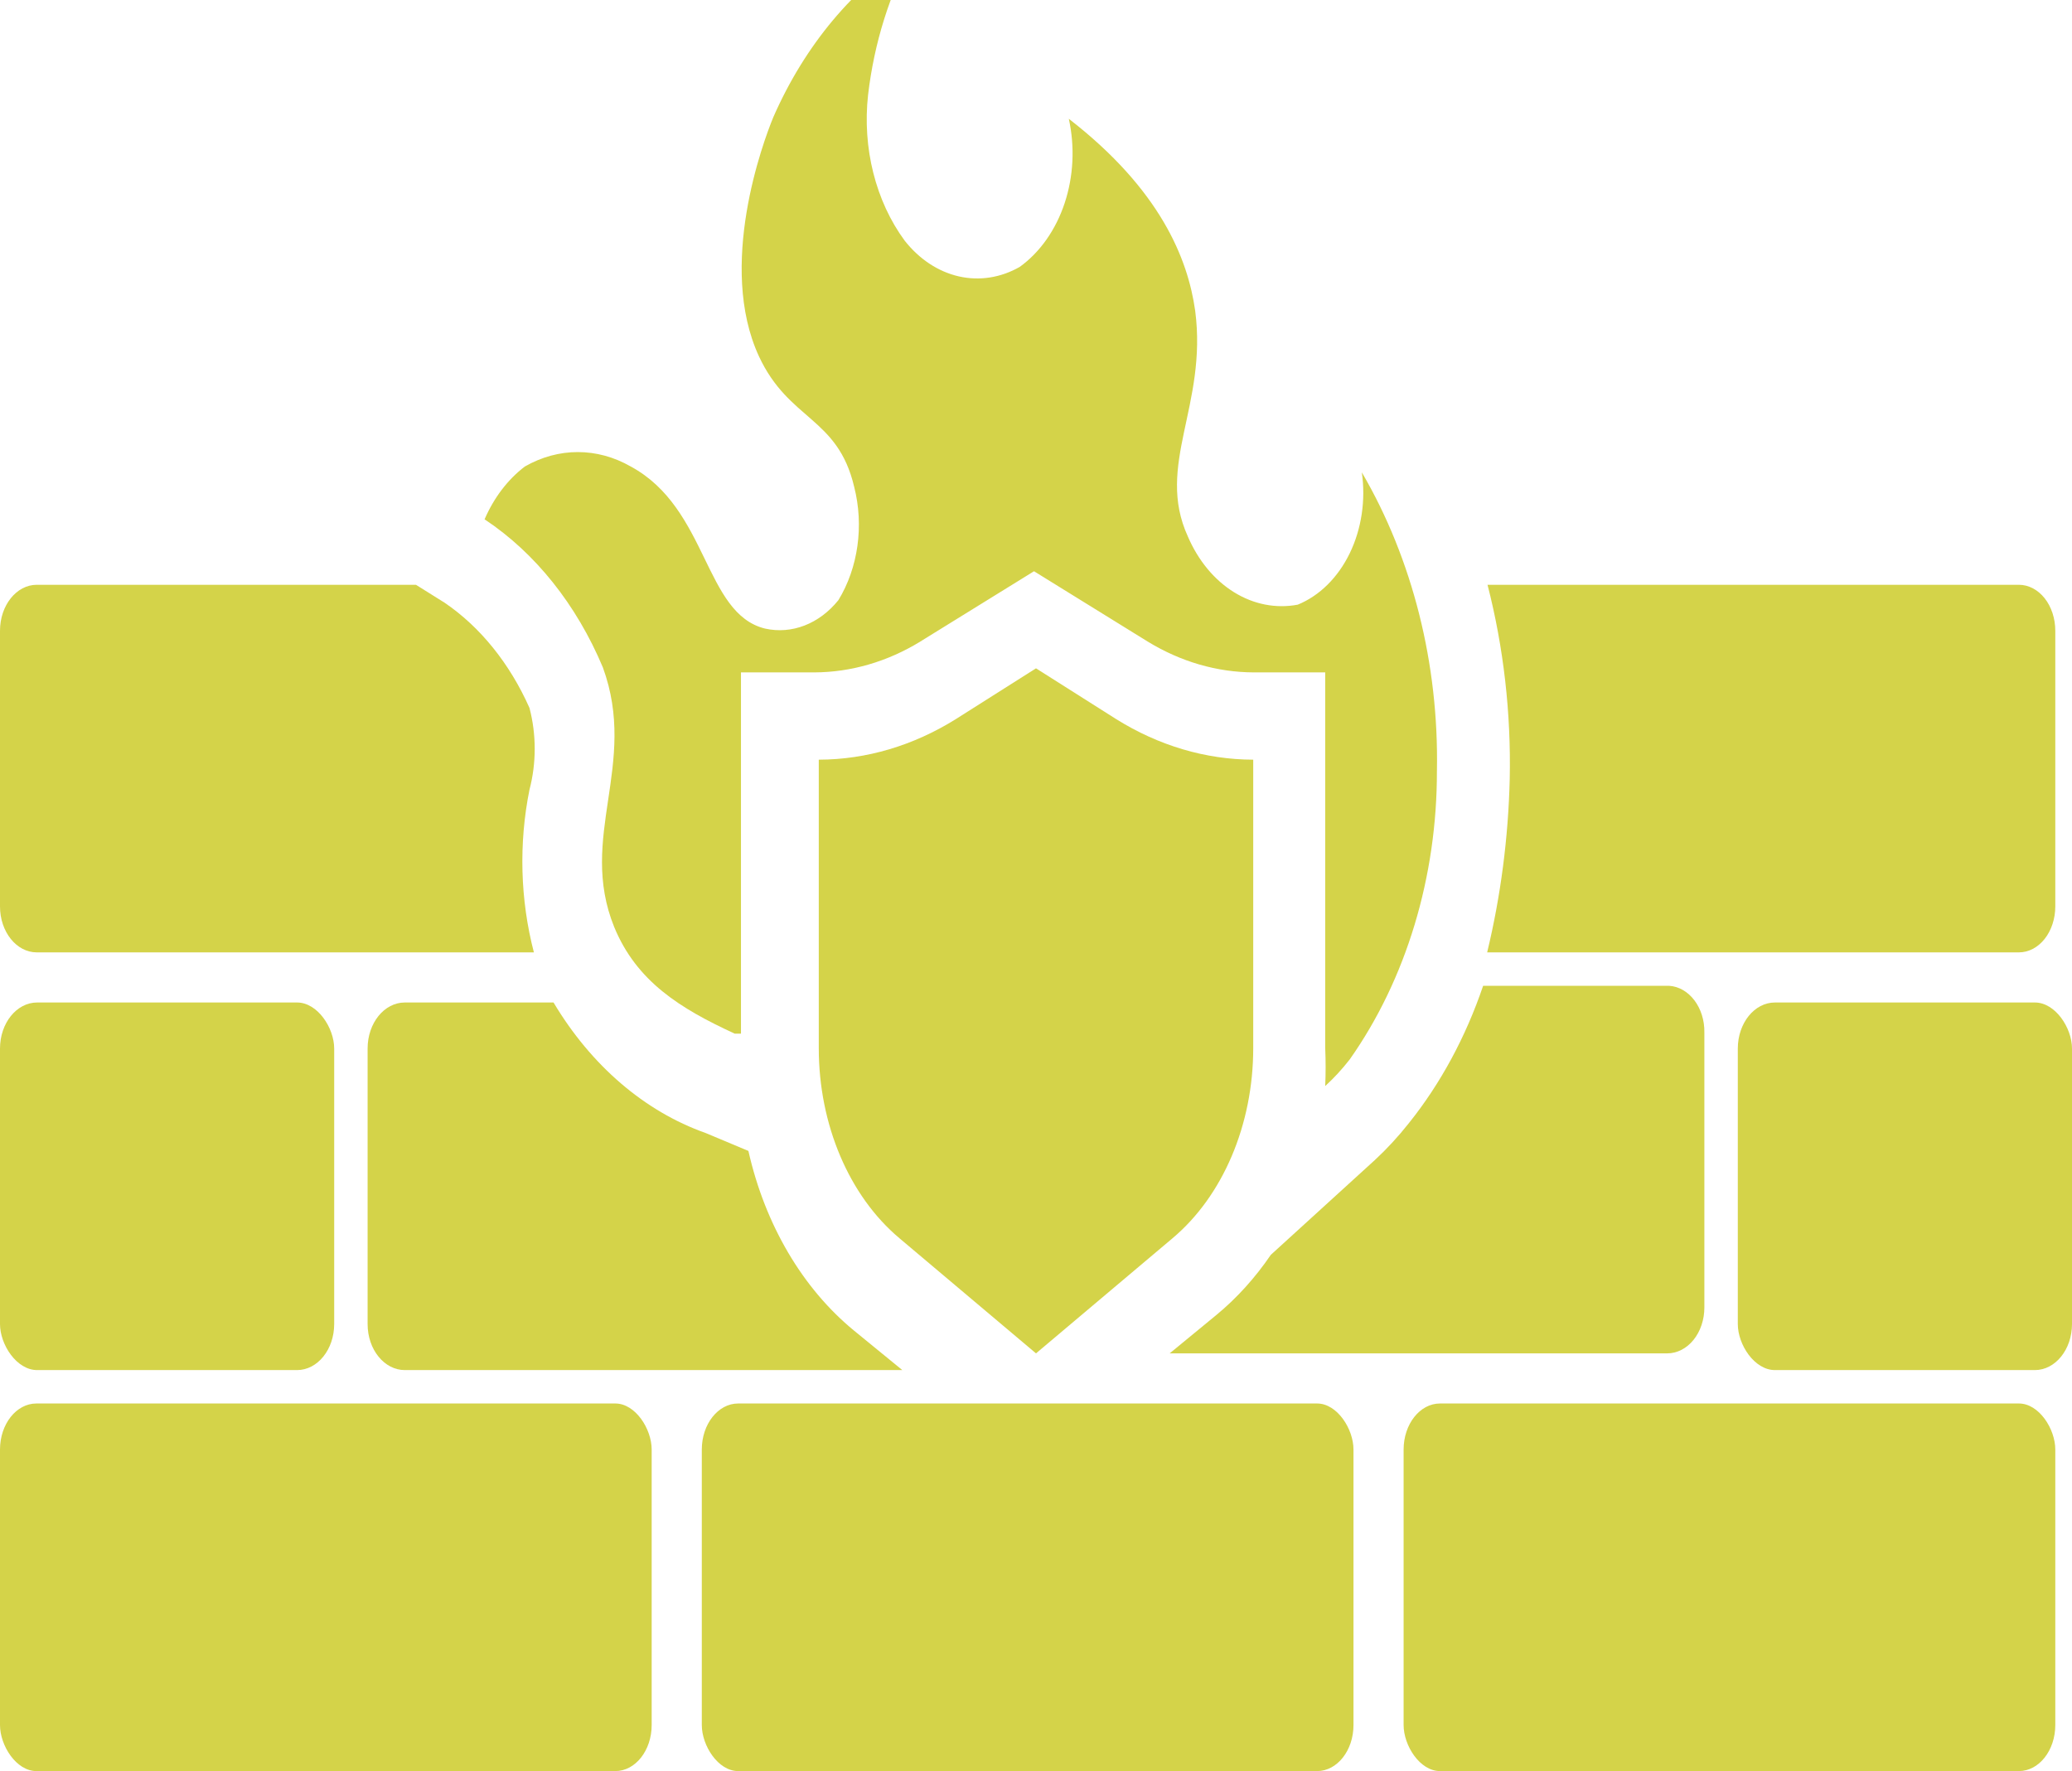
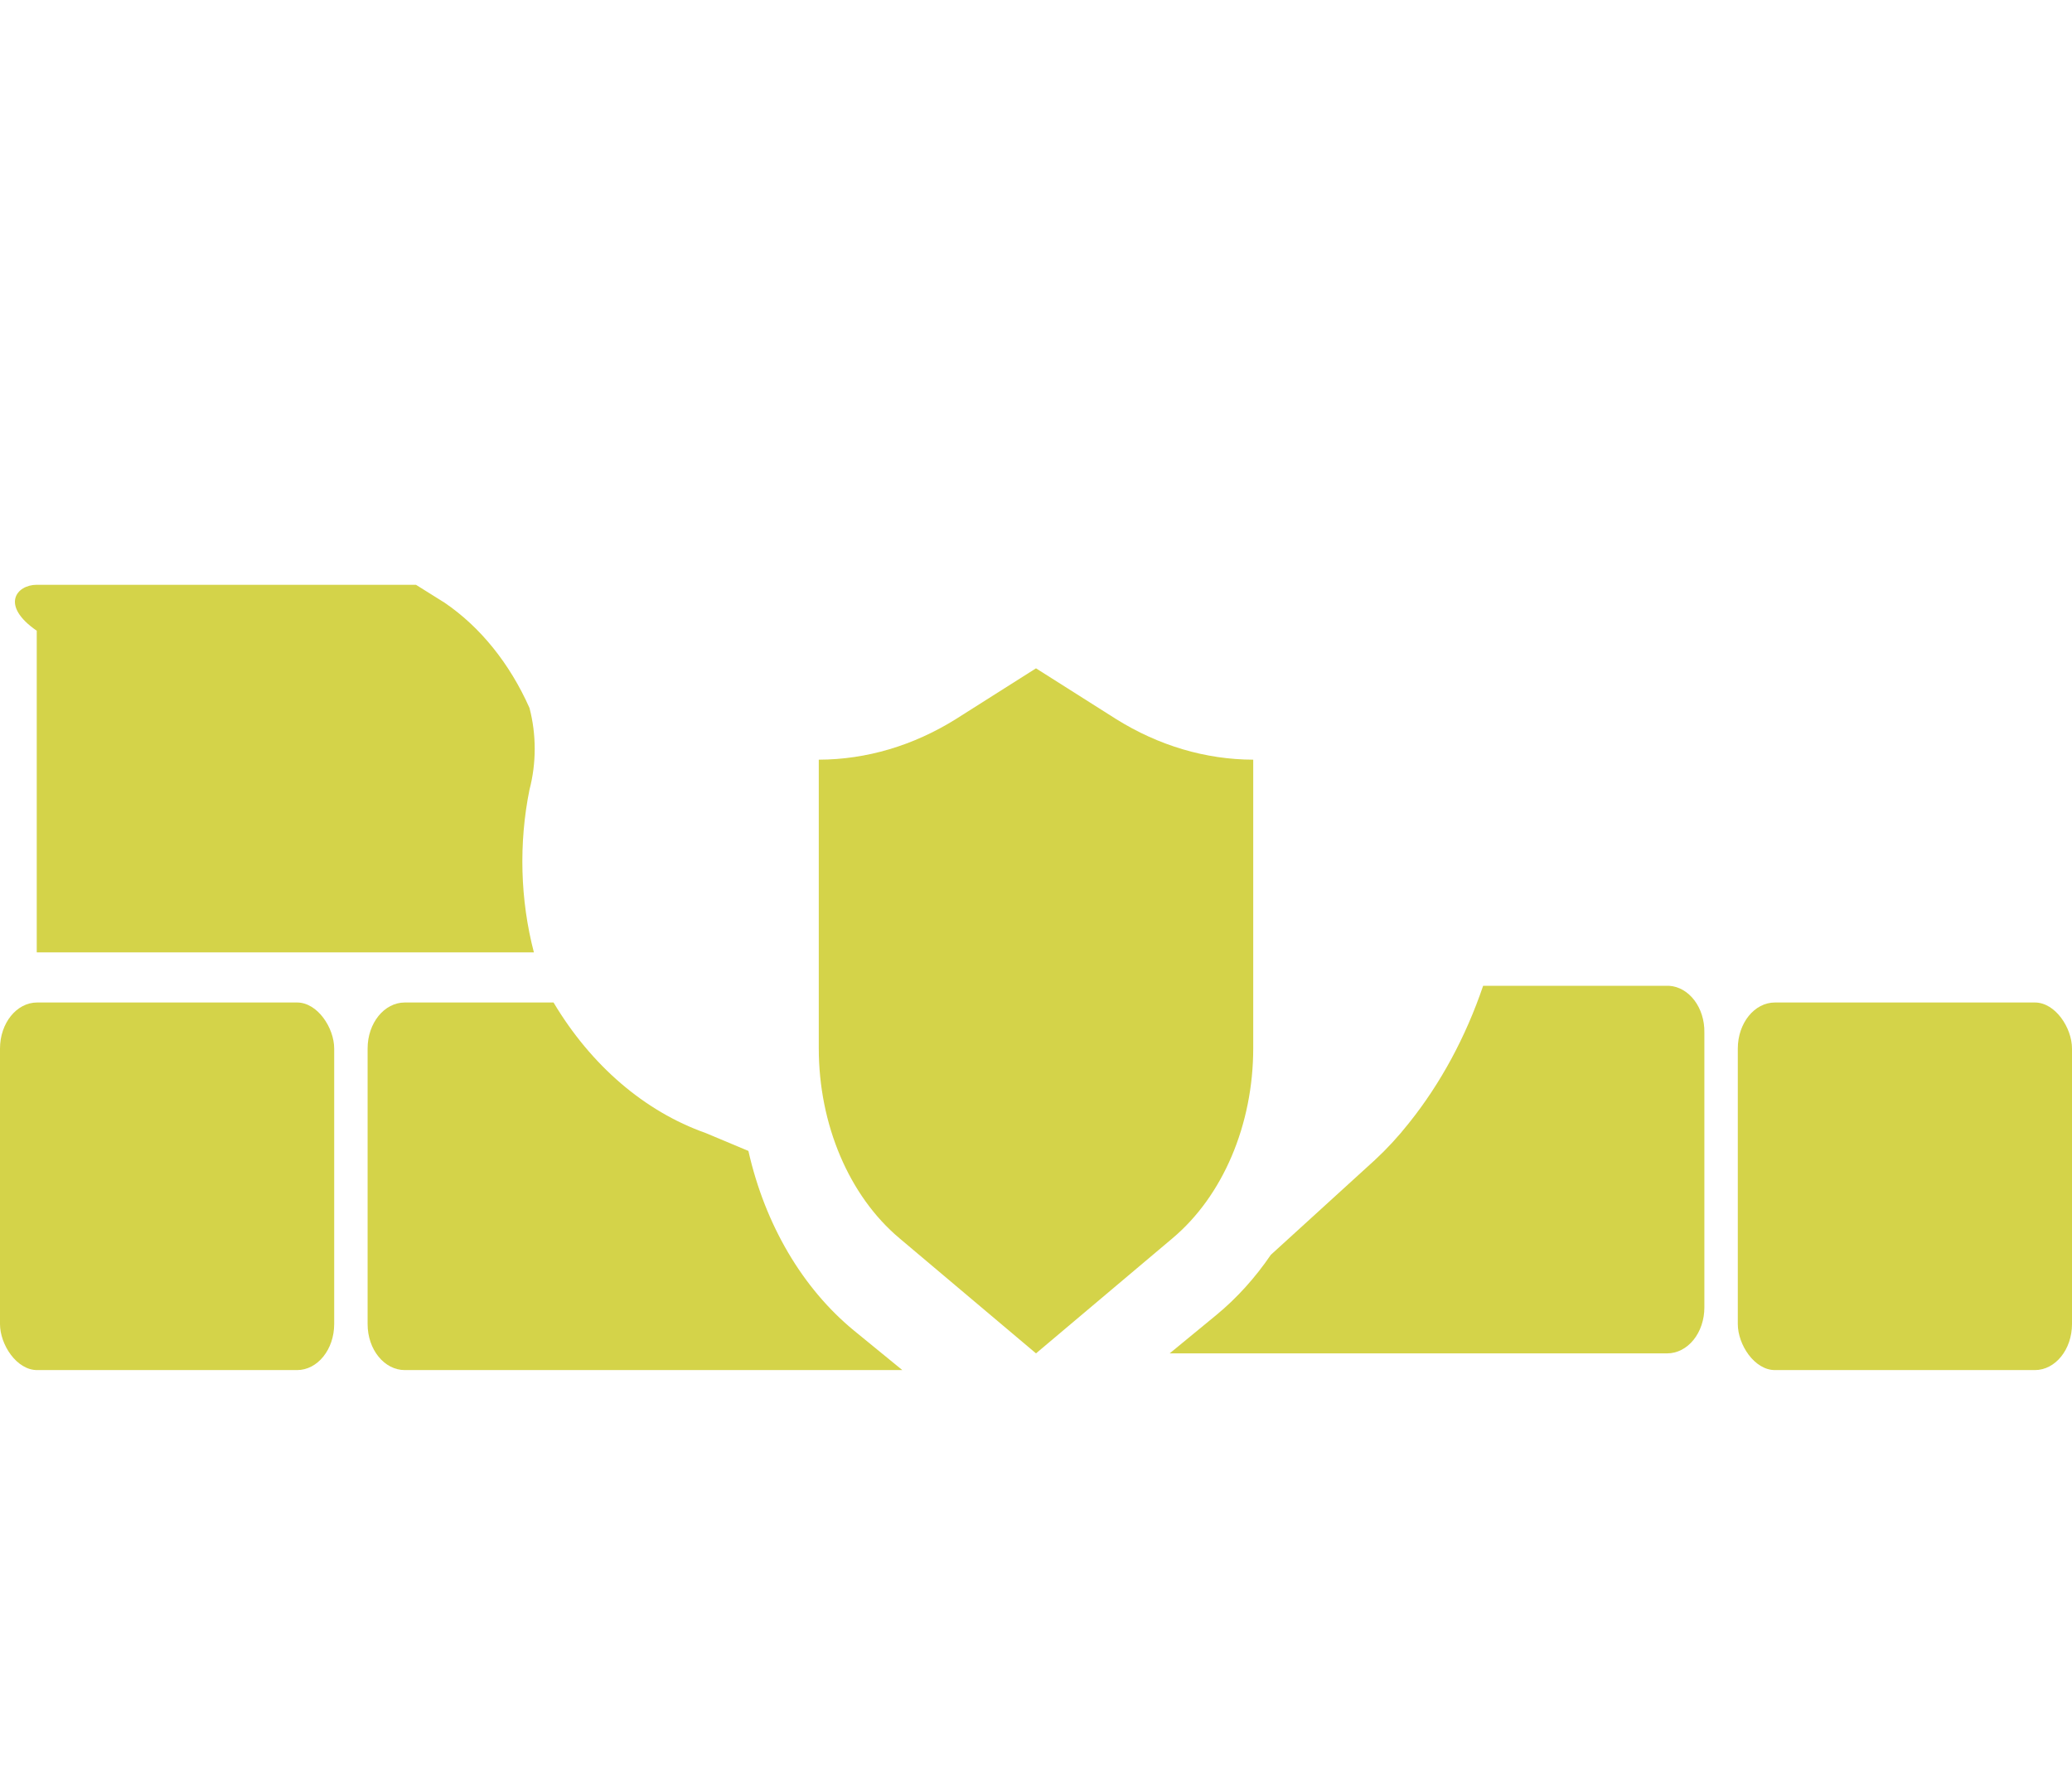
<svg xmlns="http://www.w3.org/2000/svg" width="124" height="106" viewBox="0 0 124 106" fill="none">
  <g clip-path="url(#clip0_349_1106)">
    <path d="M70.168 74.112L62 81L53.831 74.112C50.816 71.58 49.002 67.312 49 62.742V45.467C51.849 45.461 54.659 44.628 57.212 43.033L62 40L66.788 43.033C69.341 44.628 72.151 45.461 75 45.467V62.742C74.998 67.313 73.184 71.58 70.168 74.112Z" fill="#D4D349" />
-     <path d="M85.993 46.135C86.005 52.481 84.152 58.616 80.776 63.406C80.324 63.988 79.833 64.521 79.308 65C79.341 64.245 79.341 63.487 79.308 62.73V40.243H75.033C72.835 40.236 70.669 39.608 68.698 38.406L61.881 34.189L55.064 38.404V38.406C53.093 39.608 50.926 40.236 48.729 40.243H44.344V61.865H43.972C40.684 60.352 38.097 58.731 36.759 55.487C34.567 50.082 38.206 45.784 36.08 39.947C34.498 36.18 32.03 33.091 29 31.081C29.562 29.783 30.395 28.691 31.411 27.92C33.42 26.769 35.738 26.769 37.747 27.92C42.394 30.433 42.131 36.73 45.792 37.623L45.791 37.622C47.391 37.975 49.029 37.34 50.175 35.919C51.36 33.979 51.711 31.451 51.118 29.136C50.132 24.947 47.217 25.191 45.419 21.325C42.919 15.919 45.66 8.513 46.274 7.027H46.273C48.168 2.699 51.1 -0.803 54.669 -3C53.245 -0.397 52.315 2.568 51.951 5.675C51.599 8.843 52.401 12.039 54.143 14.406C55.017 15.514 56.149 16.261 57.382 16.542C58.615 16.822 59.889 16.624 61.026 15.974C62.239 15.1 63.184 13.758 63.715 12.156C64.246 10.553 64.333 8.779 63.963 7.109C69.443 11.352 71.088 15.487 71.526 18.596C72.272 24.271 69.136 27.839 71.088 32.109C71.705 33.546 72.669 34.712 73.848 35.443C75.026 36.174 76.359 36.435 77.664 36.19C78.967 35.658 80.073 34.565 80.777 33.111C81.481 31.657 81.738 29.939 81.5 28.271C84.534 33.464 86.113 39.736 85.994 46.136L85.993 46.135Z" fill="#D4D349" />
-     <path d="M2.176 84H36.824C38.026 84 39 85.522 39 86.757V103.243C39 104.766 38.026 106 36.824 106H2.176C0.975 106 0 104.478 0 103.243V86.757C0 85.234 0.975 84 2.176 84Z" fill="#D4D349" />
-     <path d="M44.176 84H78.824C80.025 84 81 85.522 81 86.757V103.243C81 104.766 80.025 106 78.824 106H44.176C42.974 106 42 104.478 42 103.243V86.757C42 85.234 42.974 84 44.176 84Z" fill="#D4D349" />
-     <path d="M86.176 84H120.824C122.025 84 123 85.522 123 86.757V103.243C123 104.766 122.025 106 120.824 106H86.176C84.975 106 84 104.478 84 103.243V86.757C84 85.234 84.975 84 86.176 84Z" fill="#D4D349" />
    <path d="M2.222 60H17.778C19.005 60 20 61.523 20 62.757V79.243C20 80.766 19.005 82 17.778 82H2.222C0.995 82 0 80.478 0 79.243V62.757C0 61.234 0.995 60 2.222 60Z" fill="#D4D349" />
    <path d="M106.222 60H121.778C123.005 60 124 61.523 124 62.757V79.243C124 80.766 123.005 82 121.778 82H106.222C104.995 82 104 80.478 104 79.243V62.757C104 61.234 104.995 60 106.222 60Z" fill="#D4D349" />
    <path d="M54 82H24.225C22.997 82 22 80.769 22 79.25V62.75C22 61.231 22.997 60 24.225 60H33.127C35.379 63.774 38.58 66.52 42.229 67.811L44.788 68.884V68.882C45.781 73.289 48.024 77.105 51.108 79.636L54 82Z" fill="#D4D349" />
    <path d="M101.999 61.798V78.257C101.999 78.984 101.764 79.682 101.347 80.197C100.93 80.711 100.363 81 99.773 81H70L72.803 78.695C74.018 77.692 75.112 76.482 76.053 75.102L82.284 69.424C83.003 68.758 83.68 68.024 84.308 67.229C86.206 64.863 87.717 62.069 88.759 59H99.885C101.089 59.075 102.025 60.314 101.999 61.798L101.999 61.798Z" fill="#D4D349" />
-     <path d="M31.952 57H2.199C0.985 57 0 55.769 0 54.25V37.75C0 36.231 0.985 35 2.199 35H24.893L26.608 36.073C28.745 37.527 30.506 39.711 31.687 42.37C32.104 43.96 32.104 45.675 31.687 47.264C31.039 50.476 31.131 53.851 31.951 57L31.952 57Z" fill="#D4D349" />
-     <path d="M123 37.75V54.25C123 54.979 122.771 55.679 122.363 56.195C121.954 56.71 121.401 57 120.823 57H89C89.811 53.635 90.265 50.148 90.35 46.632C90.435 42.688 89.986 38.753 89.022 35H120.823C121.401 35 121.954 35.29 122.363 35.805C122.771 36.321 123 37.021 123 37.75Z" fill="#D4D349" />
+     <path d="M31.952 57H2.199V37.75C0 36.231 0.985 35 2.199 35H24.893L26.608 36.073C28.745 37.527 30.506 39.711 31.687 42.37C32.104 43.96 32.104 45.675 31.687 47.264C31.039 50.476 31.131 53.851 31.951 57L31.952 57Z" fill="#D4D349" />
  </g>
  <defs>
    <clipPath id="clip0_349_1106">
      <rect width="124" height="106" fill="white" />
    </clipPath>
  </defs>
</svg>